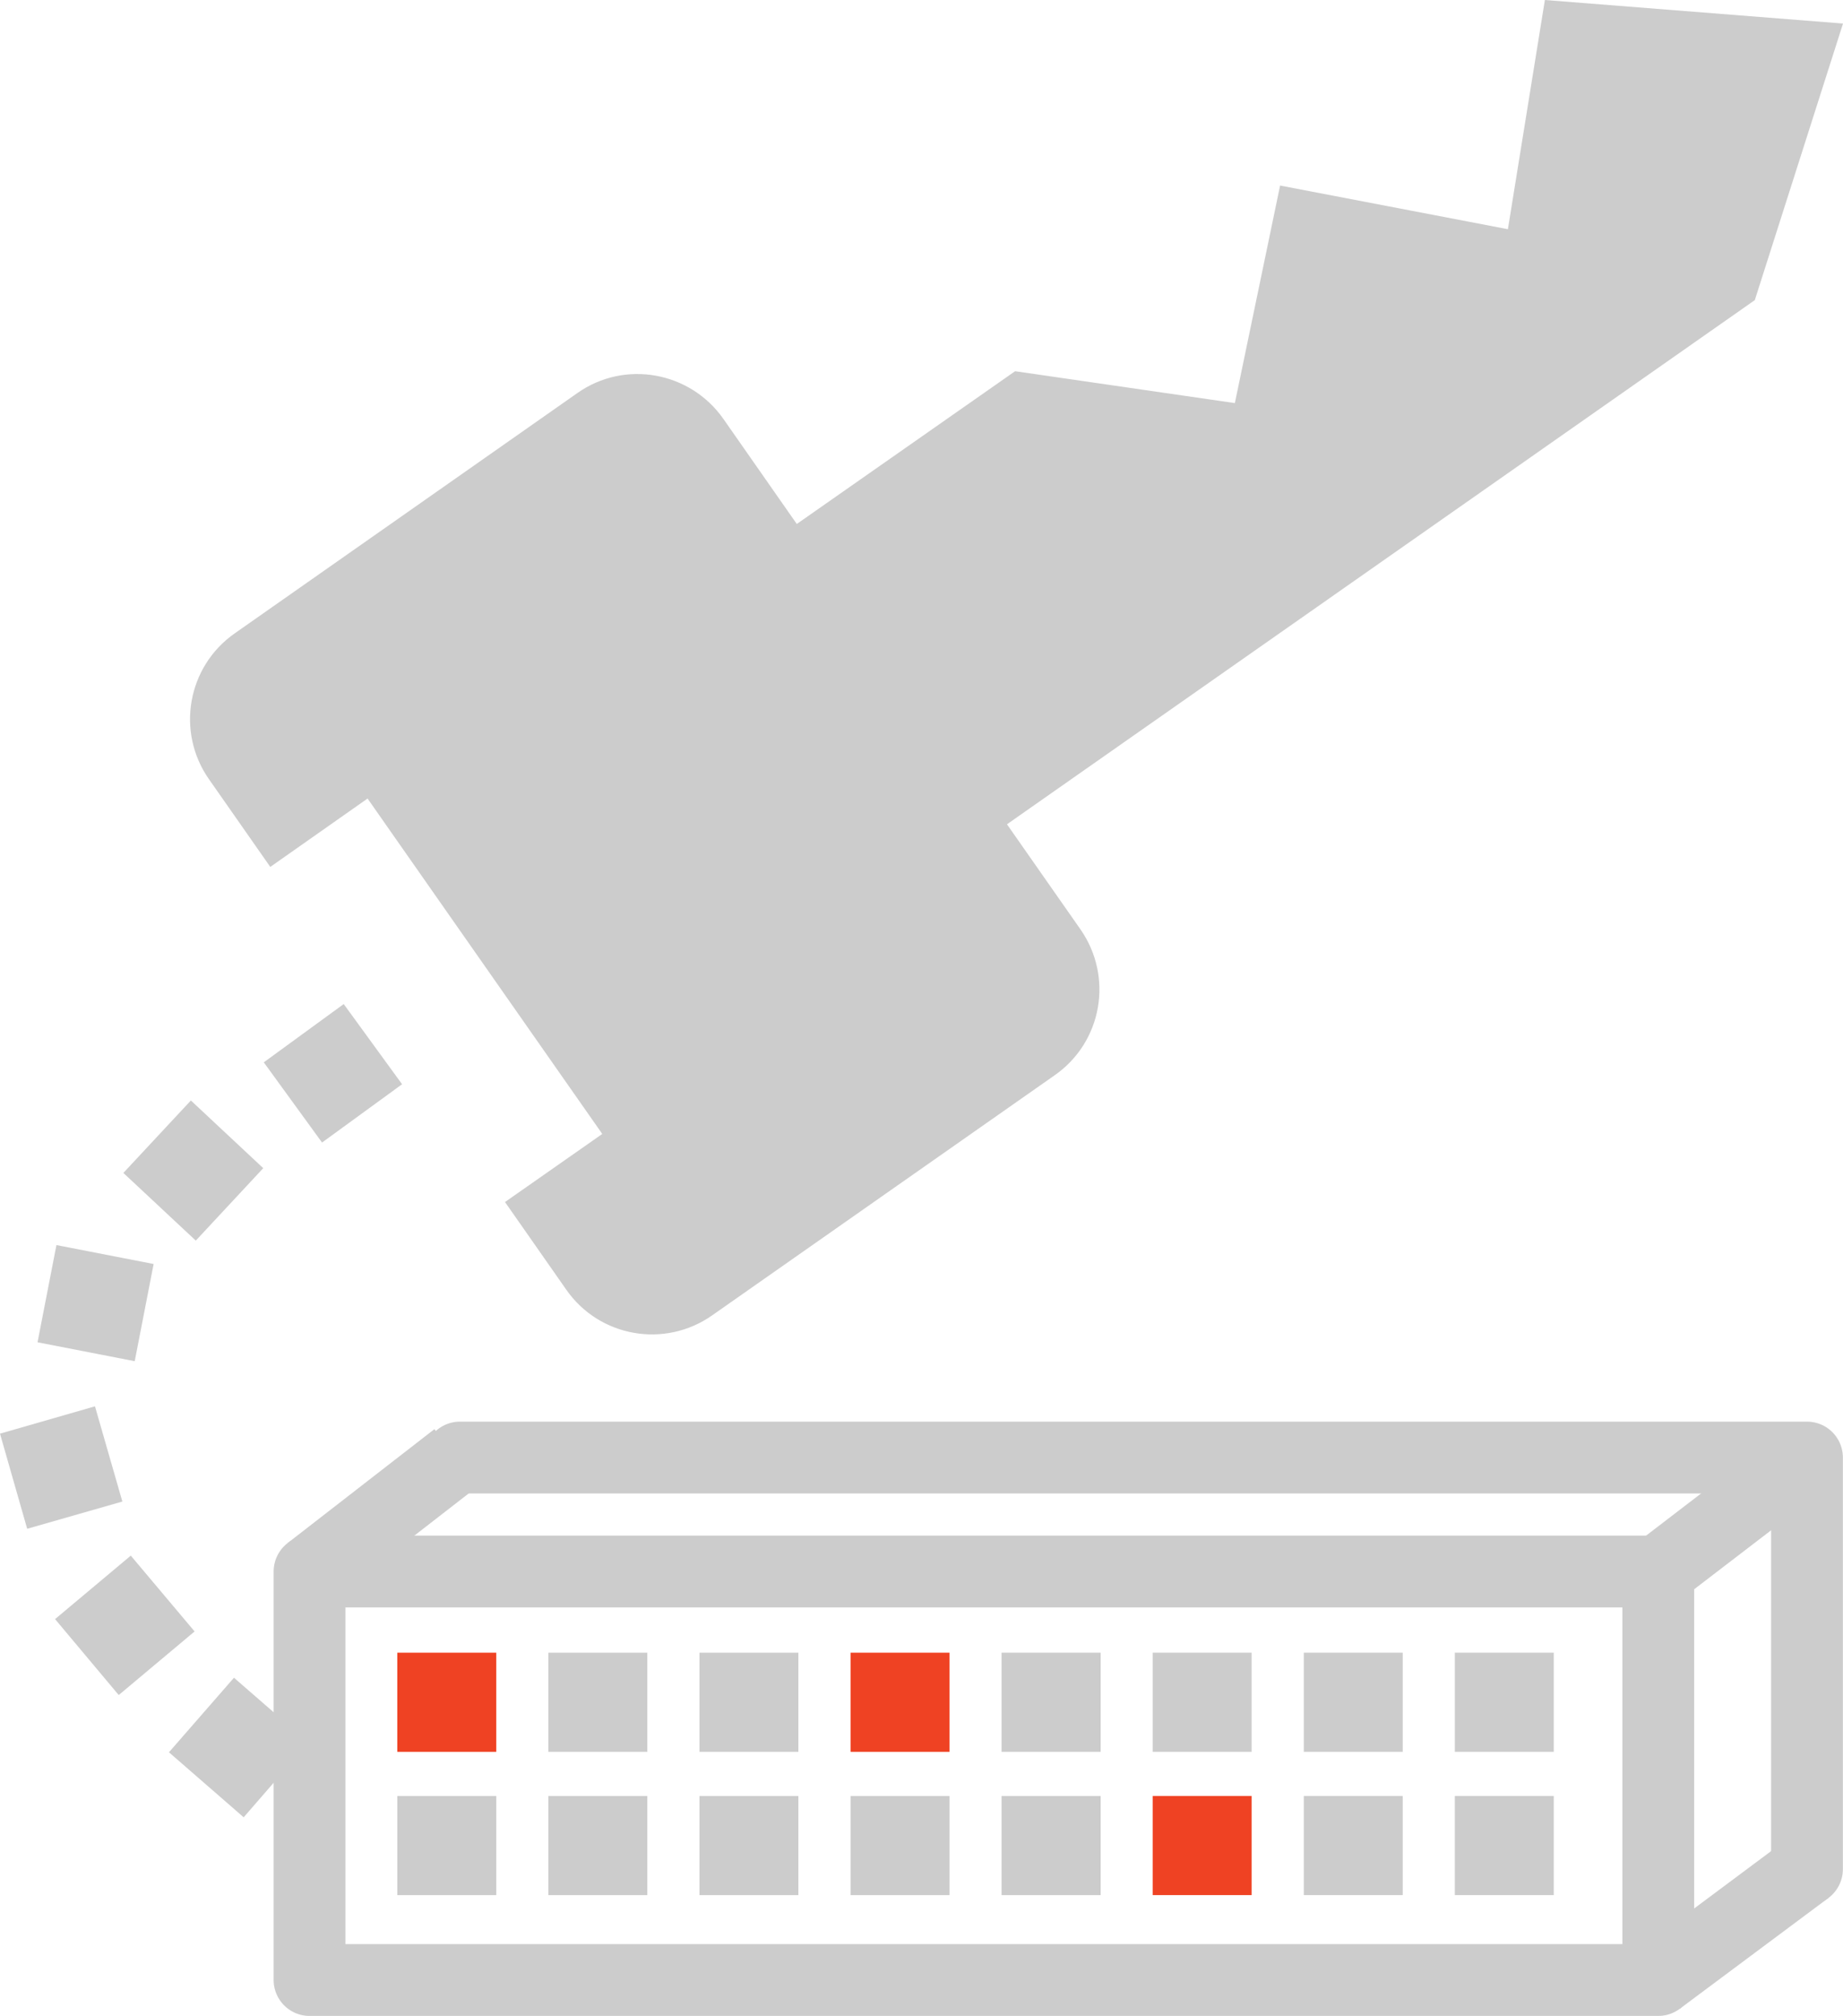
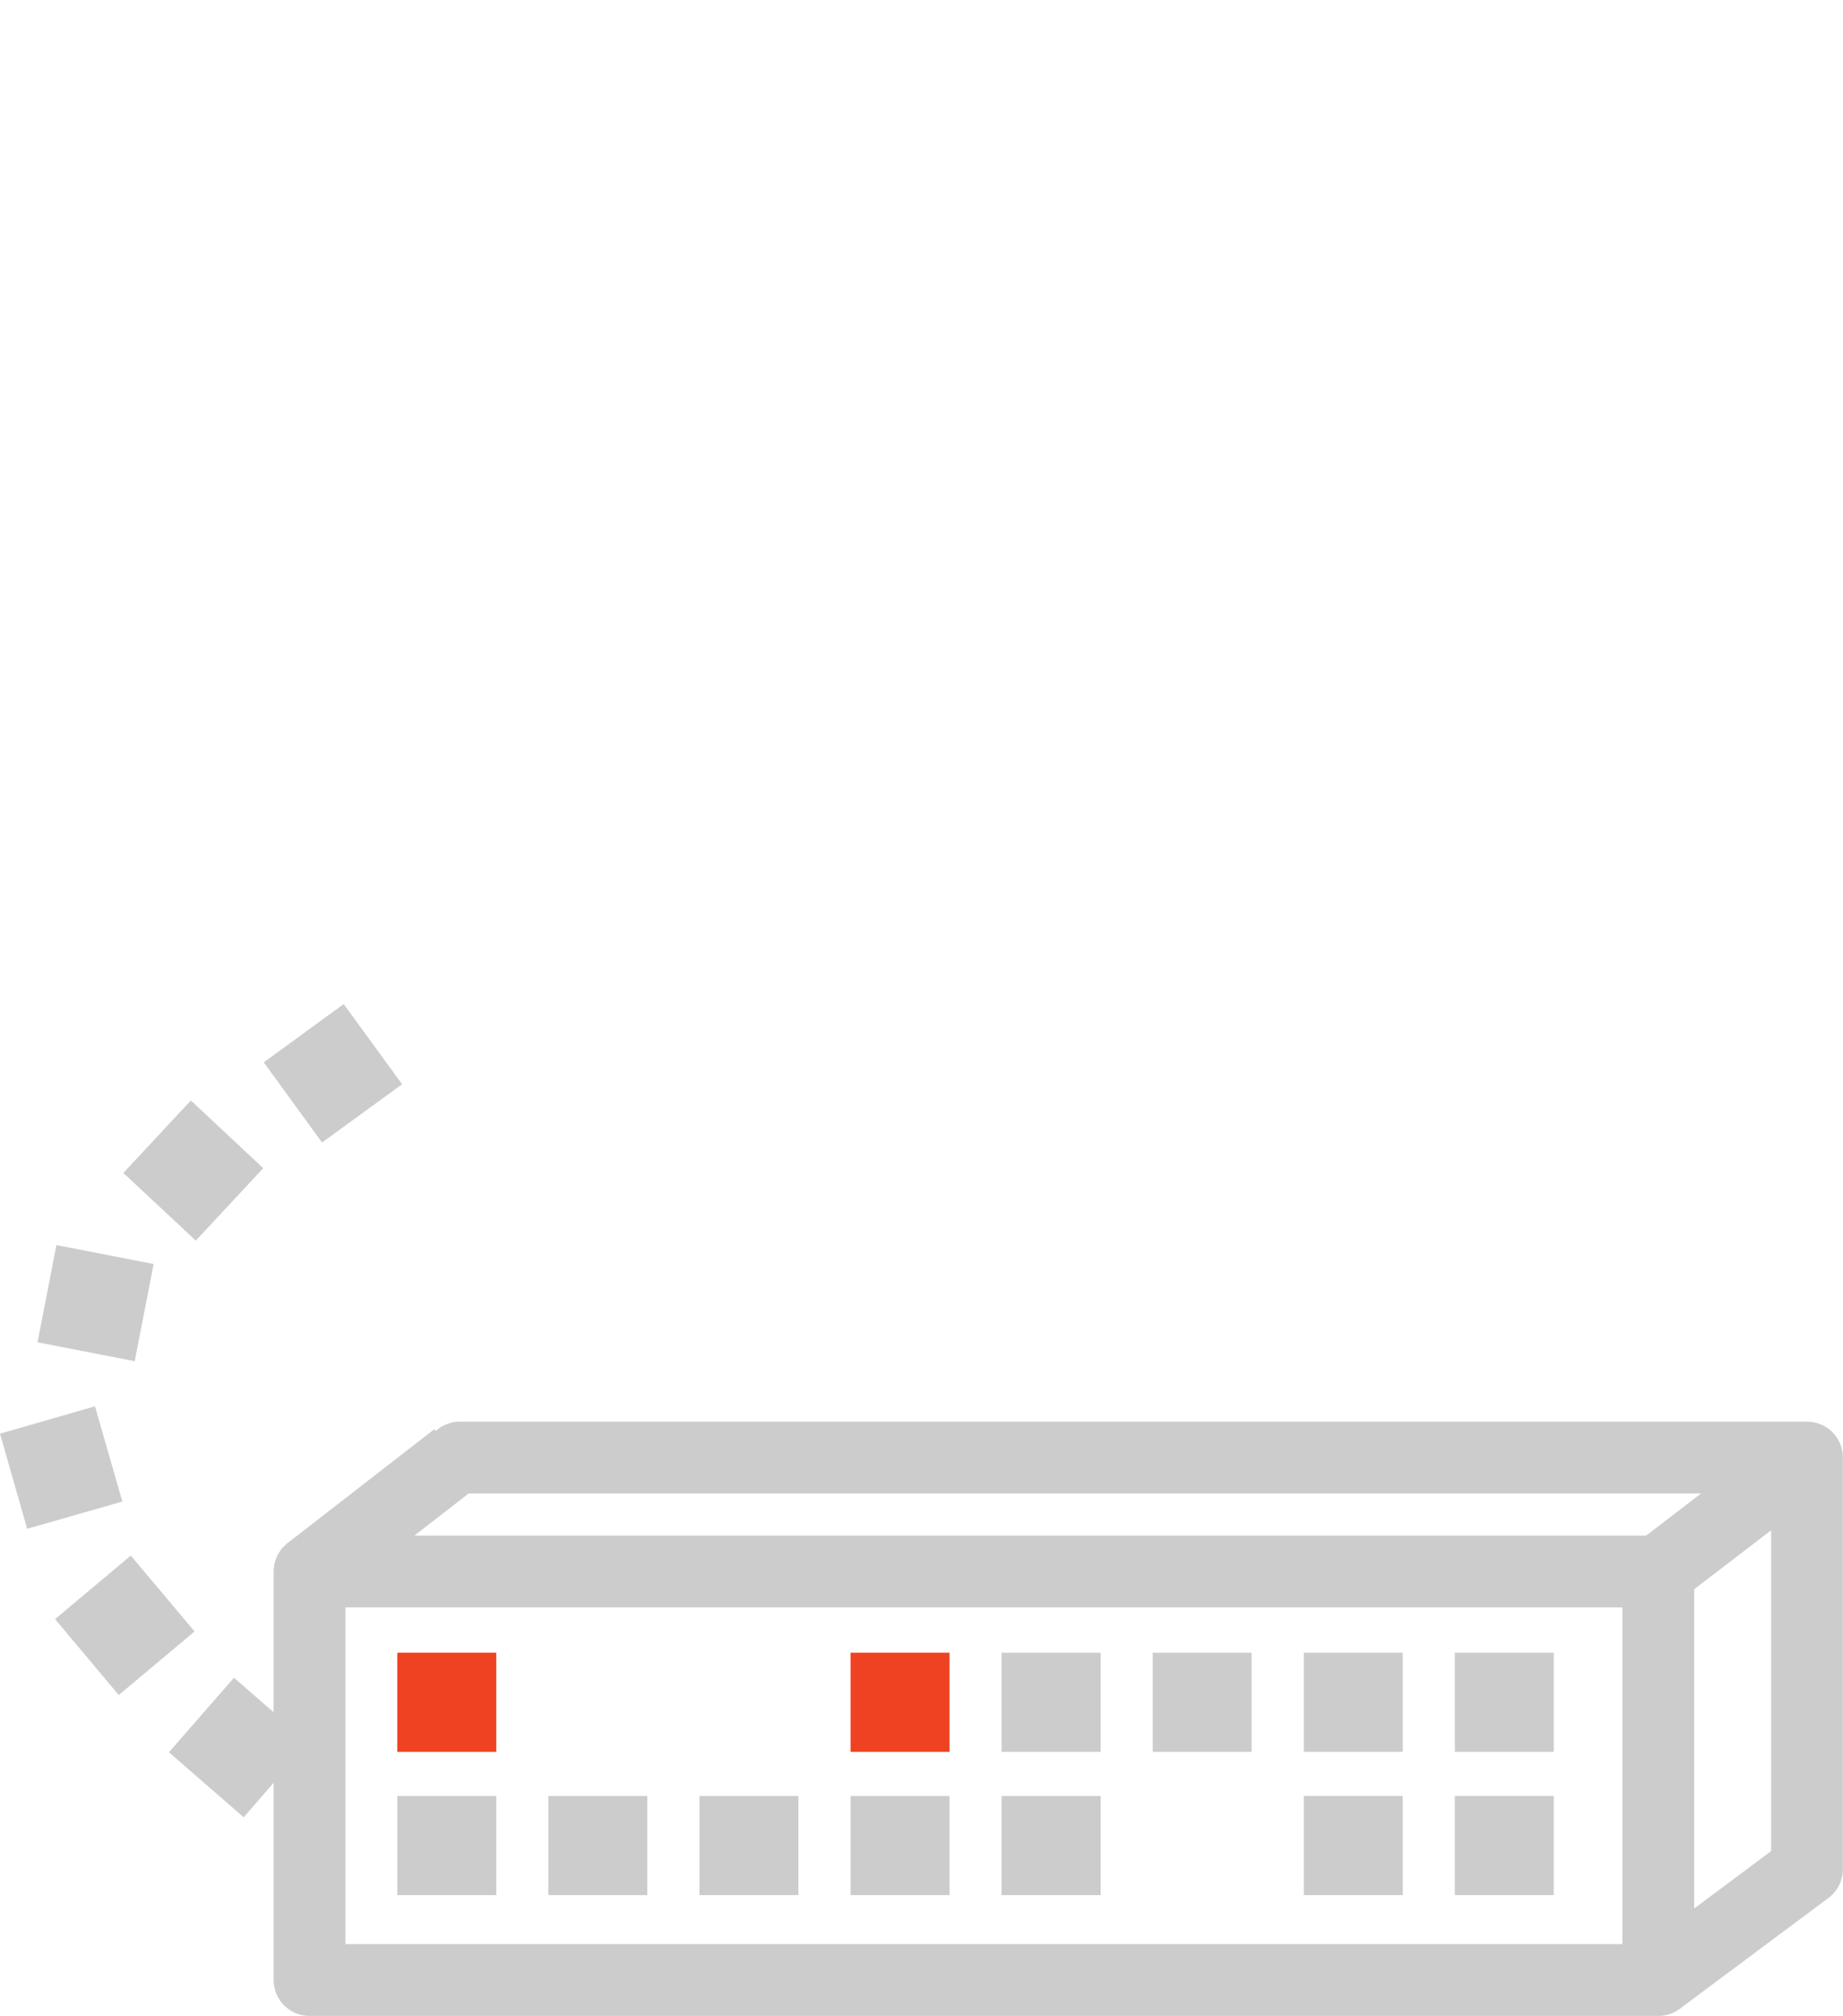
<svg xmlns="http://www.w3.org/2000/svg" width="119.607" height="130.75">
  <g fill-rule="evenodd">
    <path fill="#ef4223" d="M25.783 107.191h6.424v6.43h-6.424z" />
-     <path d="M35.586 107.191h6.424v6.43h-6.424zm9.807 0h6.42v6.43h-6.42z" fill="#ccc" />
    <path fill="#ef4223" d="M55.199 107.191h6.42v6.43h-6.42z" />
    <path d="M65 107.191h6.43v6.43H65zm9.807 0h6.42v6.43h-6.42zm9.806 0h6.42v6.43h-6.42zm9.803 0h6.42v6.43h-6.42zm-68.633 9.292h6.424v6.43h-6.424zm9.803 0h6.424v6.43h-6.424zm9.807 0h6.42v6.43h-6.42zm9.806 0h6.42v6.43h-6.42zm9.801 0h6.43v6.43H65z" fill="#ccc" />
-     <path fill="#ef4223" d="M74.807 116.483h6.42v6.43h-6.42z" />
    <path d="M84.613 116.483h6.42v6.43h-6.42zm9.803 0h6.42v6.43h-6.42z" fill="#ccc" />
  </g>
  <g fill="none" stroke="#ccc" stroke-width="4.659">
    <g stroke-linejoin="round" stroke-miterlimit="3.864">
      <path d="M20.088 101.926h87.531v26.494H20.088z" />
      <path stroke-linecap="round" d="M29.85 94.534h87.42v26.697" />
    </g>
    <path stroke-miterlimit="3.864" d="M29.619 94.534l-9.531 7.392m97.182-7.392l-9.651 7.392m9.651 19.305l-9.651 7.189" />
  </g>
  <path d="M10.965 113.65l4.219-4.835 4.839 4.206-4.209 4.846zm11.342-48.529l3.787 5.201-5.194 3.781-3.781-5.202zM3.574 105.013l4.914-4.118 4.141 4.918-4.924 4.125zM0 92.985l6.164-1.773 1.777 6.176-6.177 1.766zm9.97-11.004l-1.227 6.304-6.307-1.227 1.227-6.304zm-1.964-5.906l4.381-4.699 4.697 4.389-4.377 4.699z" fill-rule="evenodd" fill="#ccc" />
-   <path fill="#ccc" d="M13.555 50.53c-2.143-3.073-1.395-7.302 1.678-9.451l22.242-15.59c3.072-2.16 7.307-1.396 9.469 1.678l4.766 6.818 14.168-9.909 14.262 2.068 2.936-14.11 14.783 2.832L100.26 0l19.348 1.527-5.725 17.939L65.35 53.462l4.771 6.817c2.15 3.083 1.408 7.308-1.67 9.457L46.209 85.318c-3.066 2.148-7.307 1.414-9.457-1.668l-3.979-5.688 6.313-4.416-15.232-21.754-6.313 4.435-3.986-5.697z" />
  <defs>
-     <path d="M61.772-71.653c.018.072.007.127-.026.19-.053.101-.112.063-.165.128a.64.64 0 0 0-.079.362c-.169.058-.01.227-.015.35-.002.05-.041.105-.045.161-.01.119.017.266.068.37.097.198.268.413.435.544.19.148.365.572.608.631.177.042.384-.104.543-.143.18-.043.397.01.571-.053.222-.079.127-.337.288-.45.104-.074.287-.01.406-.051.2-.069.339-.263.376-.46.016-.082.01-.145.039-.221.039-.103.111-.16.09-.293-.01-.062-.052-.12-.064-.187-.022-.114.002-.224 0-.337-.003-.2.017-.379-.078-.55-.38-.688-1.236-.929-1.975-.789-.18.034-.287.126-.442.207-.17.088-.139.166-.318.224-.081.026-.216.124-.215.224.001.115.005.051.012.169-.021.011-.021-.005-.03-.025" />
    <path d="M.439-71.653c.018.072.008.127-.026.19-.052.101-.113.063-.165.128a.63.63 0 0 0-.079.362c-.169.058-.01.227-.015.35-.002.05-.041.105-.045.161-.01.119.017.266.068.37.097.198.268.413.435.544.19.148.365.572.608.631.177.042.384-.104.543-.143.18-.043.397.01.571-.053.222-.079.127-.337.288-.45.104-.074.287-.01.406-.051.2-.07.339-.263.376-.46.016-.082.01-.145.039-.221.038-.103.111-.16.09-.293-.01-.062-.051-.12-.064-.187-.021-.114.002-.224 0-.337-.003-.2.017-.379-.078-.55-.38-.688-1.236-.929-1.975-.789-.18.034-.287.126-.442.207-.17.088-.139.166-.318.224-.081.026-.215.124-.215.224.002.115.005.051.012.169-.021.011-.021-.005-.03-.025" />
-     <path d="M61.778-64.001c.018.072.007.127-.026.19-.053.101-.112.063-.165.128a.64.64 0 0 0-.079.362c-.169.058-.009.227-.015.35-.002.05-.041.105-.045.161-.01.119.017.266.068.37.097.198.268.413.435.544.19.148.365.572.608.631.177.042.384-.104.543-.143.18-.043.397.01.571-.053.222-.079.127-.337.288-.45.104-.074.287-.01.406-.051.2-.069.339-.263.376-.46.016-.082.01-.145.039-.221.039-.103.111-.16.09-.293-.01-.062-.052-.12-.064-.187-.022-.114.002-.224 0-.337-.003-.2.017-.379-.078-.55-.38-.688-1.236-.929-1.975-.789-.18.034-.287.126-.442.207-.17.088-.139.166-.318.224-.081.026-.216.124-.215.224.001.115.005.051.012.169-.021.011-.021-.005-.03-.025" />
    <path d="M.495-56.348c.018.072.007.127-.026.19-.053.101-.112.063-.165.128a.64.64 0 0 0-.079.362c-.169.058-.01.227-.015.35-.002.05-.041.105-.045.161-.01.119.017.266.068.37.097.198.268.413.435.544.19.148.365.572.608.631.177.042.384-.104.543-.143.18-.043.397.01.571-.053.222-.079.127-.337.288-.45.104-.074.287-.01.406-.051.2-.069.339-.263.376-.46.016-.082.01-.145.039-.221.039-.103.111-.16.09-.293-.01-.062-.052-.12-.064-.187-.022-.114.002-.224 0-.337-.003-.2.017-.379-.078-.55-.38-.688-1.236-.929-1.975-.789-.18.034-.287.126-.442.207-.17.088-.139.166-.318.224-.081.026-.216.124-.215.224l.013.171c-.021.011-.021-.005-.03-.025" />
  </defs>
</svg>